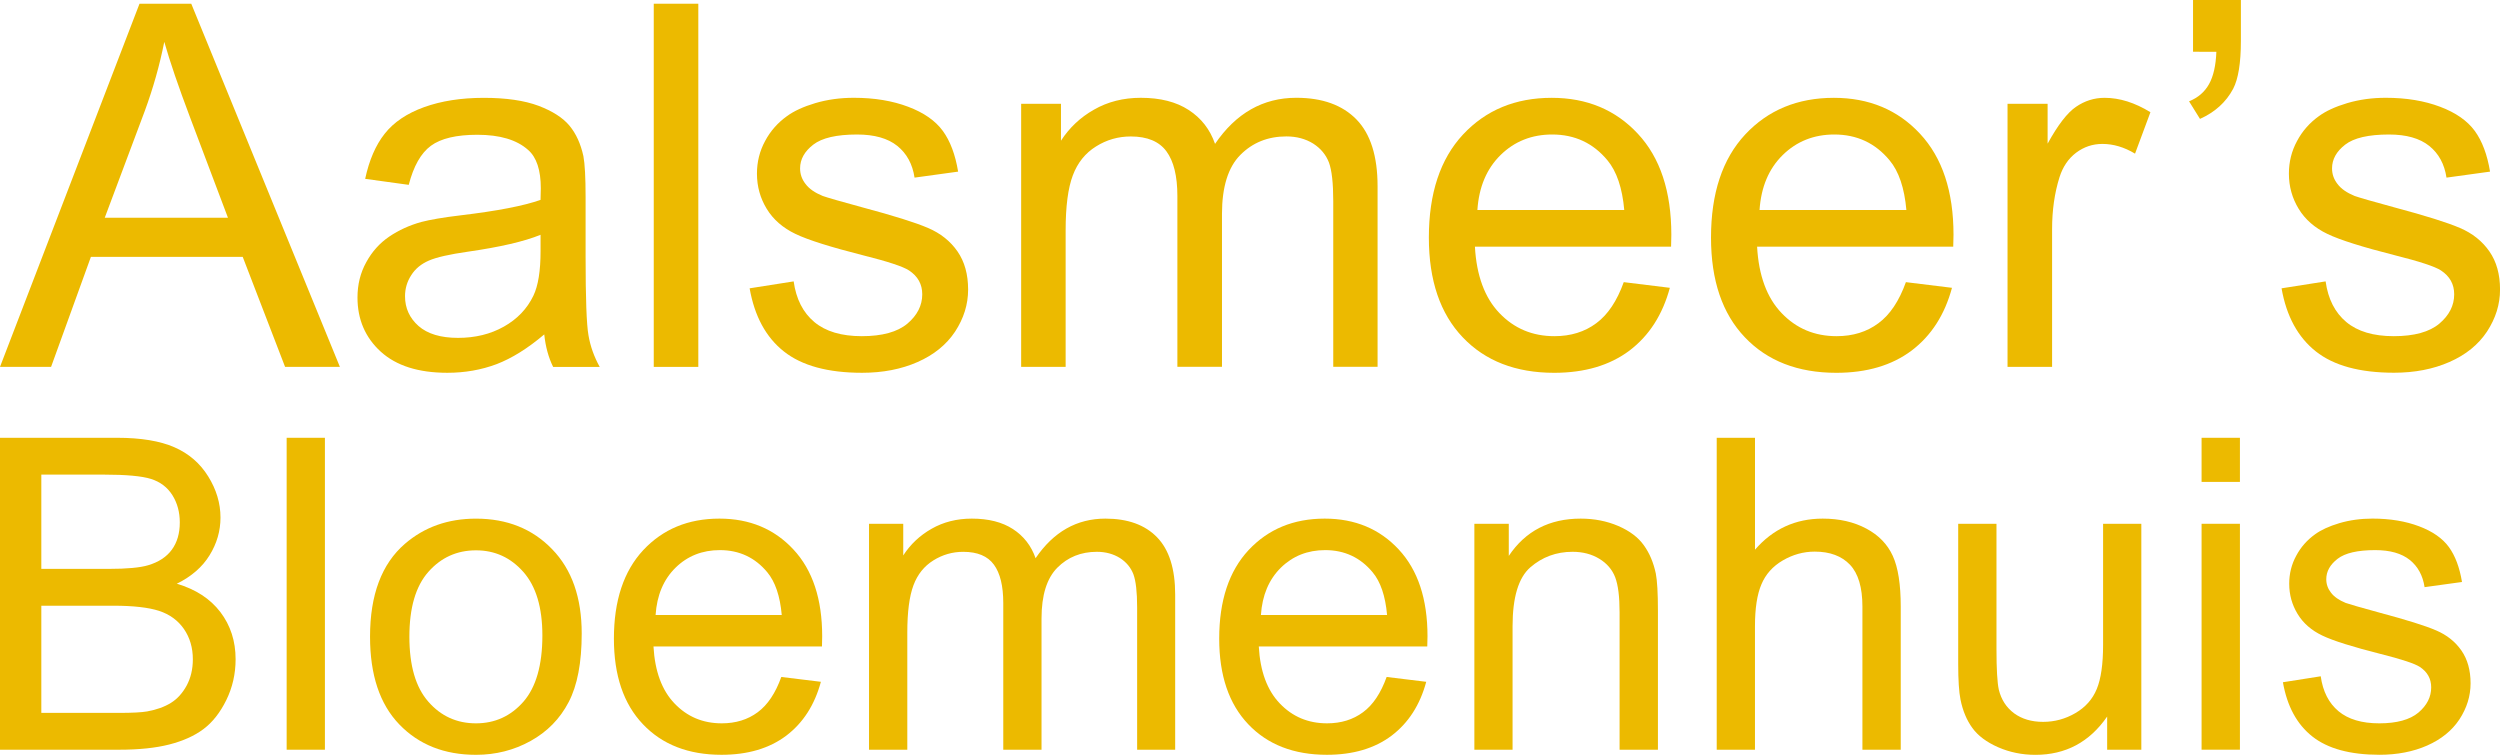
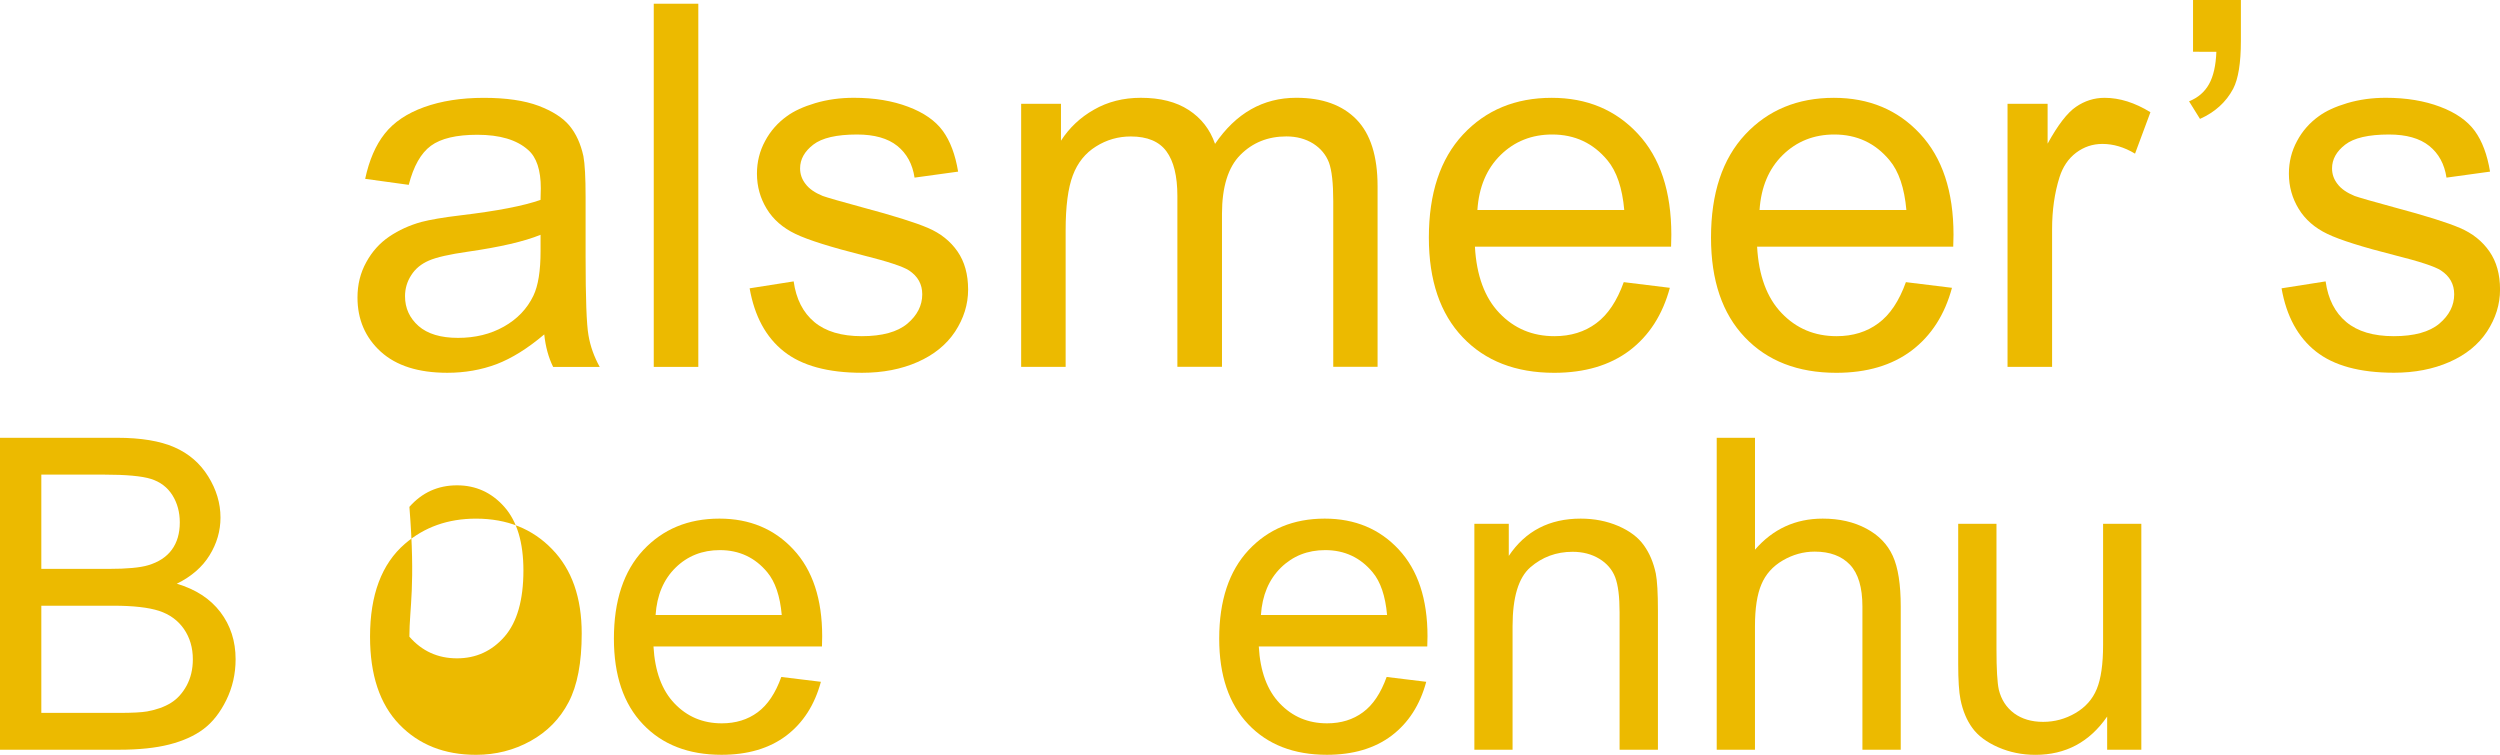
<svg xmlns="http://www.w3.org/2000/svg" version="1.1" id="Laag_1" x="0px" y="0px" width="118.271px" height="35.709px" viewBox="0 0 118.271 35.709" enable-background="new 0 0 118.271 35.709" xml:space="preserve">
-   <path fill="#ECBA00" d="M0,17.356L6.6,0.176h2.448l7.032,17.181h-2.593l-2.004-5.204H4.3l-1.884,5.204H0L0,17.356z M4.956,10.3  h5.828L8.988,5.544C8.444,4.1,8.036,2.912,7.772,1.98c-0.22,1.104-0.527,2.195-0.928,3.284L4.956,10.3z" />
  <path fill="#ECBA00" d="M25.748,15.82c-0.784,0.665-1.536,1.132-2.256,1.408c-0.725,0.271-1.5,0.408-2.328,0.408  c-1.368,0-2.416-0.332-3.152-1c-0.732-0.669-1.1-1.524-1.1-2.561c0-0.612,0.136-1.168,0.416-1.672  c0.275-0.504,0.64-0.908,1.088-1.211c0.452-0.305,0.956-0.536,1.52-0.692c0.412-0.107,1.036-0.216,1.872-0.315  c1.704-0.204,2.96-0.444,3.764-0.729c0.009-0.288,0.013-0.472,0.013-0.548c0-0.86-0.2-1.468-0.601-1.815  c-0.536-0.48-1.34-0.717-2.399-0.717c-0.992,0-1.725,0.172-2.2,0.521c-0.472,0.348-0.82,0.964-1.048,1.848l-2.061-0.284  c0.188-0.88,0.496-1.596,0.925-2.136c0.428-0.544,1.052-0.963,1.863-1.256c0.813-0.292,1.752-0.44,2.824-0.44  c1.064,0,1.924,0.128,2.588,0.376c0.664,0.252,1.152,0.564,1.468,0.944c0.313,0.38,0.528,0.856,0.656,1.437  c0.068,0.359,0.104,1.008,0.104,1.943v2.813c0,1.964,0.044,3.204,0.136,3.72c0.088,0.52,0.268,1.02,0.532,1.496h-2.204  C25.952,16.92,25.808,16.408,25.748,15.82L25.748,15.82z M25.572,11.108c-0.768,0.315-1.916,0.58-3.443,0.8  c-0.868,0.124-1.484,0.264-1.84,0.42c-0.36,0.156-0.641,0.384-0.832,0.688c-0.196,0.3-0.296,0.632-0.296,1  c0,0.563,0.216,1.031,0.64,1.407c0.424,0.372,1.048,0.561,1.868,0.561c0.812,0,1.536-0.176,2.168-0.532  c0.632-0.355,1.1-0.844,1.396-1.46c0.229-0.476,0.34-1.18,0.34-2.108V11.108L25.572,11.108z" />
  <rect x="30.928" y="0.176" fill="#ECBA00" width="2.108" height="17.181" />
  <path fill="#ECBA00" d="M35.464,13.64l2.083-0.328c0.116,0.836,0.444,1.476,0.979,1.924c0.532,0.444,1.28,0.668,2.244,0.668  c0.968,0,1.688-0.2,2.156-0.592c0.468-0.396,0.704-0.86,0.704-1.389c0-0.479-0.208-0.852-0.624-1.128  c-0.288-0.188-1.008-0.424-2.156-0.712c-1.544-0.392-2.62-0.728-3.216-1.016c-0.596-0.284-1.052-0.68-1.36-1.185  c-0.308-0.504-0.464-1.06-0.464-1.668c0-0.556,0.128-1.067,0.384-1.54c0.252-0.476,0.601-0.867,1.036-1.18  c0.328-0.24,0.776-0.448,1.34-0.616c0.568-0.168,1.177-0.252,1.824-0.252c0.977,0,1.832,0.145,2.572,0.425  c0.74,0.279,1.284,0.659,1.636,1.14c0.353,0.483,0.592,1.124,0.725,1.928l-2.061,0.284c-0.096-0.64-0.368-1.14-0.815-1.5  c-0.448-0.36-1.084-0.54-1.904-0.54c-0.968,0-1.66,0.16-2.072,0.479c-0.416,0.32-0.624,0.696-0.624,1.124  c0,0.276,0.088,0.521,0.26,0.74c0.173,0.229,0.44,0.412,0.81,0.564c0.212,0.076,0.832,0.256,1.864,0.536  c1.491,0.399,2.531,0.724,3.119,0.979c0.593,0.252,1.057,0.624,1.393,1.108S45.8,12.98,45.8,13.7c0,0.704-0.208,1.364-0.616,1.988  c-0.412,0.62-1.004,1.1-1.775,1.439c-0.772,0.34-1.648,0.509-2.624,0.509c-1.62,0-2.853-0.337-3.7-1.009  C36.236,15.956,35.696,14.96,35.464,13.64z" />
  <path fill="#ECBA00" d="M48.309,17.356V4.912h1.884v1.744c0.393-0.608,0.912-1.101,1.561-1.468c0.647-0.372,1.388-0.561,2.216-0.561  c0.92,0,1.676,0.192,2.264,0.576c0.593,0.384,1.009,0.916,1.248,1.604c0.988-1.452,2.269-2.181,3.845-2.181  c1.235,0,2.184,0.345,2.848,1.028s0.996,1.736,0.996,3.156v8.544h-2.097v-7.84c0-0.845-0.067-1.452-0.203-1.824  c-0.141-0.368-0.389-0.668-0.744-0.896c-0.36-0.224-0.784-0.34-1.269-0.34c-0.876,0-1.6,0.292-2.18,0.876  c-0.576,0.58-0.868,1.513-0.868,2.792v7.232H55.7V9.272c0-0.94-0.173-1.645-0.517-2.112s-0.904-0.704-1.688-0.704  c-0.593,0-1.141,0.156-1.645,0.473c-0.504,0.313-0.872,0.769-1.096,1.367c-0.229,0.604-0.34,1.473-0.34,2.604v6.456H48.309z" />
  <path fill="#ECBA00" d="M76.817,13.348l2.181,0.268c-0.345,1.276-0.98,2.264-1.908,2.968c-0.932,0.7-2.12,1.053-3.564,1.053  c-1.819,0-3.264-0.561-4.328-1.681c-1.067-1.12-1.601-2.691-1.601-4.716c0-2.096,0.54-3.72,1.616-4.876  c1.08-1.156,2.476-1.736,4.196-1.736c1.663,0,3.023,0.568,4.075,1.7c1.057,1.132,1.584,2.729,1.584,4.78  c0,0.128-0.004,0.315-0.012,0.563h-9.28c0.076,1.368,0.464,2.416,1.16,3.141c0.696,0.728,1.561,1.092,2.601,1.092  c0.771,0,1.432-0.204,1.979-0.612C76.064,14.888,76.497,14.24,76.817,13.348L76.817,13.348z M69.893,9.936h6.948  c-0.092-1.044-0.36-1.832-0.796-2.353c-0.672-0.812-1.544-1.22-2.612-1.22c-0.968,0-1.784,0.324-2.444,0.972  C70.329,7.984,69.964,8.852,69.893,9.936z" />
  <path fill="#ECBA00" d="M90.165,13.348l2.18,0.268c-0.344,1.276-0.98,2.264-1.908,2.968c-0.932,0.7-2.12,1.053-3.563,1.053  c-1.82,0-3.265-0.561-4.328-1.681c-1.068-1.12-1.601-2.691-1.601-4.716c0-2.096,0.54-3.72,1.616-4.876  c1.08-1.156,2.477-1.736,4.196-1.736c1.664,0,3.023,0.568,4.076,1.7c1.056,1.132,1.584,2.729,1.584,4.78  c0,0.128-0.004,0.315-0.013,0.563h-9.279c0.076,1.368,0.464,2.416,1.16,3.141c0.695,0.728,1.56,1.092,2.6,1.092  c0.772,0,1.432-0.204,1.979-0.612C89.413,14.888,89.845,14.24,90.165,13.348L90.165,13.348z M83.241,9.936h6.947  c-0.092-1.044-0.359-1.832-0.796-2.353c-0.672-0.812-1.544-1.22-2.612-1.22c-0.968,0-1.783,0.324-2.443,0.972  C83.676,7.984,83.313,8.852,83.241,9.936z" />
  <path fill="#ECBA00" d="M94.973,17.356V4.912h1.896v1.884c0.483-0.88,0.932-1.464,1.344-1.743c0.408-0.28,0.859-0.425,1.352-0.425  c0.712,0,1.433,0.229,2.168,0.681l-0.728,1.96c-0.512-0.309-1.028-0.46-1.544-0.46c-0.464,0-0.875,0.14-1.244,0.416  c-0.368,0.279-0.628,0.665-0.784,1.155c-0.236,0.748-0.352,1.568-0.352,2.46v6.517H94.973z" />
  <path fill="#ECBA00" d="M103.749,2.448V0h2.264v1.937c0,1.044-0.124,1.8-0.364,2.26c-0.335,0.632-0.859,1.108-1.571,1.428  l-0.517-0.832c0.424-0.172,0.736-0.439,0.944-0.812s0.324-0.88,0.348-1.532H103.749z" />
  <path fill="#ECBA00" d="M107.937,13.64l2.084-0.328c0.116,0.836,0.444,1.476,0.98,1.924c0.532,0.444,1.279,0.668,2.244,0.668  c0.968,0,1.688-0.2,2.155-0.592c0.469-0.396,0.704-0.86,0.704-1.389c0-0.479-0.208-0.852-0.625-1.128  c-0.288-0.188-1.008-0.424-2.155-0.712c-1.545-0.392-2.62-0.728-3.217-1.016c-0.596-0.284-1.052-0.68-1.359-1.185  c-0.309-0.504-0.464-1.06-0.464-1.668c0-0.556,0.128-1.067,0.384-1.54c0.252-0.476,0.6-0.867,1.036-1.18  c0.328-0.24,0.775-0.448,1.34-0.616c0.567-0.168,1.176-0.252,1.824-0.252c0.976,0,1.832,0.145,2.571,0.425  c0.74,0.279,1.284,0.659,1.637,1.14c0.352,0.483,0.592,1.124,0.724,1.928l-2.06,0.284c-0.097-0.64-0.368-1.14-0.816-1.5  s-1.084-0.54-1.904-0.54c-0.968,0-1.66,0.16-2.072,0.479c-0.415,0.32-0.623,0.696-0.623,1.124c0,0.276,0.088,0.521,0.26,0.74  c0.172,0.229,0.439,0.412,0.808,0.564c0.212,0.076,0.832,0.256,1.864,0.536c1.492,0.399,2.532,0.724,3.12,0.979  c0.592,0.252,1.056,0.624,1.392,1.108c0.336,0.483,0.504,1.084,0.504,1.804c0,0.704-0.208,1.364-0.616,1.988  c-0.411,0.62-1.004,1.1-1.775,1.439s-1.647,0.509-2.624,0.509c-1.62,0-2.853-0.337-3.7-1.009S108.168,14.96,107.937,13.64z" />
  <path fill="#ECBA00" d="M0,35.468V20.711h5.538c1.127,0,2.031,0.15,2.71,0.447c0.684,0.298,1.217,0.759,1.602,1.381  c0.385,0.618,0.581,1.268,0.581,1.948c0,0.628-0.172,1.223-0.515,1.779c-0.341,0.557-0.859,1.007-1.551,1.35  c0.894,0.263,1.577,0.709,2.059,1.338c0.481,0.632,0.722,1.377,0.722,2.236c0,0.69-0.148,1.334-0.439,1.928  c-0.292,0.595-0.653,1.052-1.083,1.375c-0.429,0.322-0.969,0.562-1.616,0.728c-0.646,0.165-1.439,0.247-2.38,0.247H0L0,35.468z   M1.955,26.913h3.191c0.863,0,1.485-0.059,1.862-0.172c0.495-0.147,0.87-0.392,1.121-0.735c0.251-0.343,0.377-0.773,0.377-1.289  c0-0.486-0.117-0.92-0.35-1.291c-0.237-0.375-0.574-0.628-1.007-0.767c-0.436-0.138-1.186-0.206-2.246-0.206H1.955V26.913  L1.955,26.913z M1.955,33.726h3.673c0.632,0,1.076-0.025,1.33-0.069c0.451-0.082,0.825-0.217,1.128-0.405  c0.301-0.186,0.549-0.461,0.744-0.818c0.193-0.36,0.293-0.772,0.293-1.243c0-0.55-0.141-1.027-0.422-1.436  c-0.282-0.405-0.674-0.691-1.175-0.856c-0.499-0.161-1.22-0.244-2.158-0.244H1.955V33.726z" />
-   <rect x="13.561" y="20.711" fill="#ECBA00" width="1.81" height="14.757" />
-   <path fill="#ECBA00" d="M17.506,30.121c0-1.979,0.549-3.445,1.652-4.396c0.918-0.791,2.037-1.189,3.36-1.189  c1.47,0,2.673,0.481,3.604,1.447c0.935,0.962,1.398,2.291,1.398,3.988c0,1.379-0.206,2.46-0.619,3.247  c-0.412,0.79-1.013,1.401-1.8,1.837c-0.79,0.437-1.648,0.654-2.583,0.654c-1.495,0-2.704-0.479-3.629-1.44  C17.966,33.31,17.506,31.929,17.506,30.121L17.506,30.121z M19.367,30.121c0,1.372,0.299,2.396,0.897,3.075  c0.598,0.685,1.35,1.024,2.254,1.024c0.9,0,1.649-0.344,2.247-1.027c0.594-0.684,0.894-1.728,0.894-3.13  c0-1.322-0.299-2.326-0.901-3.007c-0.6-0.679-1.346-1.021-2.239-1.021c-0.904,0-1.656,0.342-2.254,1.019  C19.666,27.731,19.367,28.755,19.367,30.121z" />
+   <path fill="#ECBA00" d="M17.506,30.121c0-1.979,0.549-3.445,1.652-4.396c0.918-0.791,2.037-1.189,3.36-1.189  c1.47,0,2.673,0.481,3.604,1.447c0.935,0.962,1.398,2.291,1.398,3.988c0,1.379-0.206,2.46-0.619,3.247  c-0.412,0.79-1.013,1.401-1.8,1.837c-0.79,0.437-1.648,0.654-2.583,0.654c-1.495,0-2.704-0.479-3.629-1.44  C17.966,33.31,17.506,31.929,17.506,30.121L17.506,30.121z M19.367,30.121c0.598,0.685,1.35,1.024,2.254,1.024c0.9,0,1.649-0.344,2.247-1.027c0.594-0.684,0.894-1.728,0.894-3.13  c0-1.322-0.299-2.326-0.901-3.007c-0.6-0.679-1.346-1.021-2.239-1.021c-0.904,0-1.656,0.342-2.254,1.019  C19.666,27.731,19.367,28.755,19.367,30.121z" />
  <path fill="#ECBA00" d="M36.962,32.026l1.873,0.229c-0.296,1.096-0.842,1.944-1.639,2.549c-0.8,0.602-1.821,0.904-3.062,0.904  c-1.563,0-2.803-0.481-3.716-1.444c-0.918-0.962-1.375-2.312-1.375-4.05c0-1.801,0.464-3.195,1.388-4.188  c0.928-0.993,2.126-1.491,3.604-1.491c1.429,0,2.597,0.488,3.5,1.46c0.908,0.973,1.361,2.344,1.361,4.106  c0,0.109-0.003,0.271-0.01,0.484h-7.971c0.066,1.175,0.399,2.075,0.997,2.697c0.598,0.625,1.34,0.938,2.233,0.938  c0.663,0,1.23-0.175,1.701-0.525C36.316,33.348,36.688,32.791,36.962,32.026L36.962,32.026z M31.015,29.094h5.968  c-0.079-0.896-0.31-1.573-0.684-2.021c-0.577-0.696-1.326-1.048-2.244-1.048c-0.831,0-1.533,0.278-2.099,0.834  C31.389,27.418,31.077,28.164,31.015,29.094z" />
-   <path fill="#ECBA00" d="M41.112,35.468V24.779h1.619v1.498c0.336-0.522,0.784-0.945,1.34-1.261c0.557-0.319,1.192-0.481,1.904-0.481  c0.79,0,1.439,0.165,1.945,0.494c0.508,0.33,0.866,0.788,1.072,1.379c0.848-1.247,1.948-1.873,3.302-1.873  c1.062,0,1.876,0.296,2.446,0.884c0.57,0.587,0.856,1.49,0.856,2.711v7.338h-1.8v-6.733c0-0.726-0.059-1.247-0.176-1.566  c-0.12-0.316-0.333-0.574-0.639-0.771c-0.31-0.192-0.674-0.293-1.089-0.293c-0.752,0-1.375,0.252-1.873,0.753  c-0.495,0.499-0.746,1.3-0.746,2.398v6.212h-1.81v-6.942c0-0.809-0.148-1.413-0.444-1.815c-0.295-0.402-0.776-0.605-1.45-0.605  c-0.508,0-0.979,0.135-1.413,0.406c-0.433,0.269-0.749,0.661-0.941,1.175c-0.195,0.52-0.292,1.266-0.292,2.237v5.545H41.112z" />
  <path fill="#ECBA00" d="M65.6,32.026l1.873,0.229c-0.295,1.096-0.843,1.944-1.64,2.549c-0.8,0.602-1.821,0.904-3.061,0.904  c-1.563,0-2.804-0.481-3.718-1.444c-0.917-0.962-1.375-2.312-1.375-4.05c0-1.801,0.464-3.195,1.388-4.188  c0.928-0.993,2.127-1.491,3.604-1.491c1.43,0,2.598,0.488,3.501,1.46c0.907,0.973,1.361,2.344,1.361,4.106  c0,0.109-0.003,0.271-0.011,0.484h-7.97c0.064,1.175,0.398,2.075,0.996,2.697c0.598,0.625,1.341,0.938,2.234,0.938  c0.662,0,1.229-0.175,1.7-0.525C64.954,33.348,65.325,32.791,65.6,32.026L65.6,32.026z M59.652,29.094h5.968  c-0.079-0.896-0.308-1.573-0.684-2.021c-0.577-0.696-1.326-1.048-2.244-1.048c-0.832,0-1.532,0.278-2.099,0.834  C60.027,27.418,59.714,28.164,59.652,29.094z" />
  <path fill="#ECBA00" d="M69.75,35.468V24.779h1.628v1.52c0.787-1.176,1.921-1.764,3.401-1.764c0.646,0,1.237,0.117,1.776,0.347  c0.543,0.234,0.945,0.538,1.213,0.915c0.271,0.374,0.457,0.822,0.566,1.337c0.065,0.335,0.1,0.923,0.1,1.761v6.573h-1.814v-6.503  c0-0.735-0.069-1.289-0.209-1.657c-0.141-0.363-0.392-0.656-0.75-0.873c-0.36-0.219-0.78-0.33-1.265-0.33  c-0.772,0-1.437,0.248-2,0.736c-0.56,0.491-0.839,1.418-0.839,2.79v5.837H69.75z" />
  <path fill="#ECBA00" d="M81.215,35.468V20.711h1.811v5.295c0.846-0.979,1.914-1.471,3.203-1.471c0.79,0,1.477,0.158,2.062,0.471  c0.584,0.31,1.003,0.742,1.254,1.293c0.251,0.549,0.376,1.35,0.376,2.394v6.775h-1.813v-6.775c0-0.903-0.197-1.563-0.588-1.976  c-0.392-0.412-0.948-0.621-1.667-0.621c-0.534,0-1.04,0.141-1.515,0.419c-0.474,0.277-0.811,0.656-1.01,1.134  c-0.203,0.475-0.303,1.134-0.303,1.972v5.848H81.215z" />
  <path fill="#ECBA00" d="M99.686,35.468v-1.569c-0.834,1.209-1.965,1.811-3.395,1.811c-0.627,0-1.22-0.121-1.766-0.361  c-0.546-0.24-0.952-0.546-1.216-0.91c-0.268-0.368-0.454-0.815-0.561-1.344c-0.072-0.357-0.109-0.92-0.109-1.694v-6.62h1.811v5.927  c0,0.948,0.038,1.584,0.109,1.914c0.117,0.478,0.357,0.848,0.725,1.123c0.371,0.271,0.828,0.405,1.372,0.405  c0.543,0,1.052-0.137,1.528-0.415c0.478-0.278,0.814-0.66,1.01-1.138c0.2-0.481,0.3-1.178,0.3-2.089v-5.728h1.809v10.688H99.686z" />
-   <path fill="#ECBA00" d="M104.153,22.798v-2.087h1.814v2.087H104.153L104.153,22.798z M104.153,35.468V24.779h1.814v10.688H104.153z" />
-   <path fill="#ECBA00" d="M108.001,32.276l1.789-0.282c0.1,0.719,0.382,1.269,0.842,1.653c0.457,0.381,1.1,0.573,1.928,0.573  c0.831,0,1.449-0.172,1.851-0.508c0.403-0.341,0.605-0.739,0.605-1.193c0-0.411-0.179-0.73-0.537-0.968  c-0.247-0.161-0.866-0.364-1.851-0.612c-1.327-0.337-2.25-0.624-2.763-0.872c-0.513-0.244-0.904-0.584-1.168-1.019  c-0.264-0.433-0.398-0.909-0.398-1.433c0-0.477,0.11-0.917,0.33-1.321c0.216-0.409,0.516-0.746,0.89-1.015  c0.282-0.206,0.666-0.385,1.151-0.529c0.489-0.144,1.01-0.216,1.567-0.216c0.838,0,1.574,0.124,2.208,0.365  c0.636,0.24,1.103,0.565,1.406,0.979c0.302,0.416,0.508,0.966,0.622,1.655l-1.77,0.244c-0.083-0.549-0.316-0.979-0.701-1.288  c-0.385-0.309-0.931-0.464-1.635-0.464c-0.832,0-1.426,0.138-1.779,0.411c-0.357,0.275-0.536,0.598-0.536,0.966  c0,0.237,0.075,0.448,0.223,0.636c0.148,0.196,0.376,0.354,0.694,0.485c0.182,0.064,0.714,0.219,1.601,0.46  c1.281,0.343,2.174,0.621,2.68,0.841c0.508,0.216,0.907,0.536,1.196,0.952c0.288,0.416,0.433,0.932,0.433,1.55  c0,0.604-0.179,1.172-0.528,1.707c-0.354,0.533-0.862,0.944-1.526,1.237c-0.663,0.292-1.416,0.437-2.254,0.437  c-1.392,0-2.449-0.289-3.179-0.866S108.2,33.41,108.001,32.276z" />
</svg>